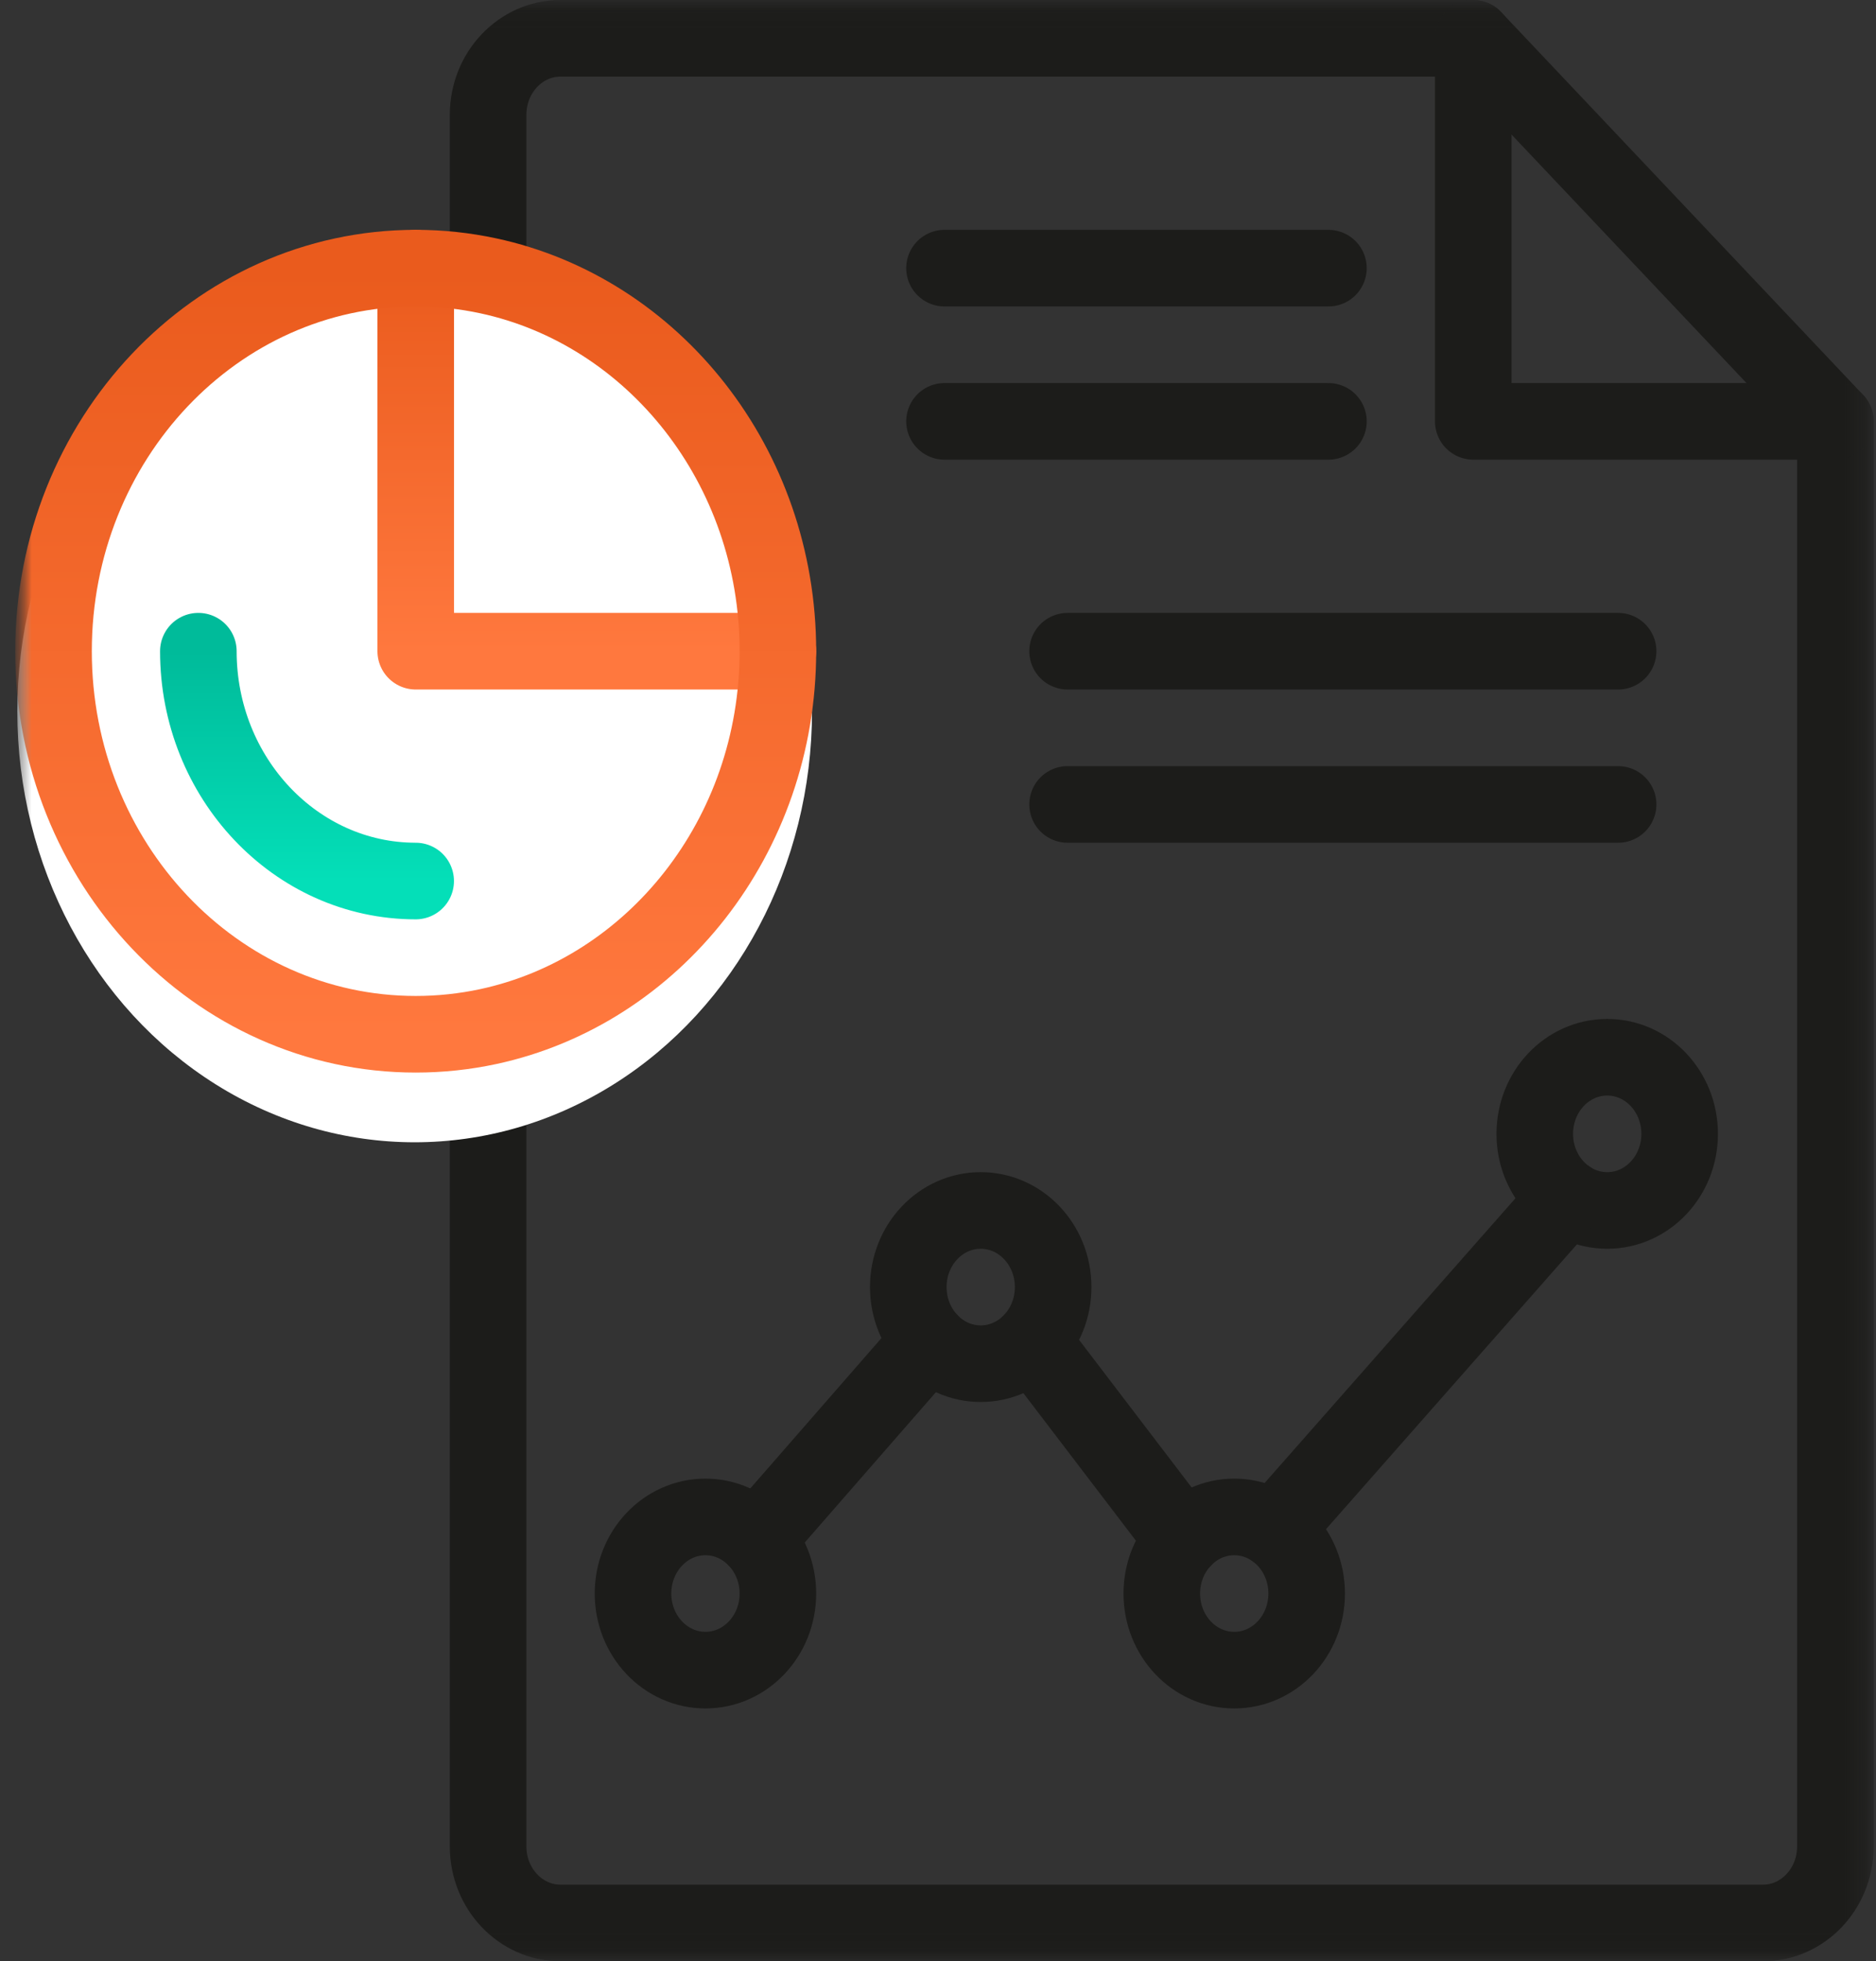
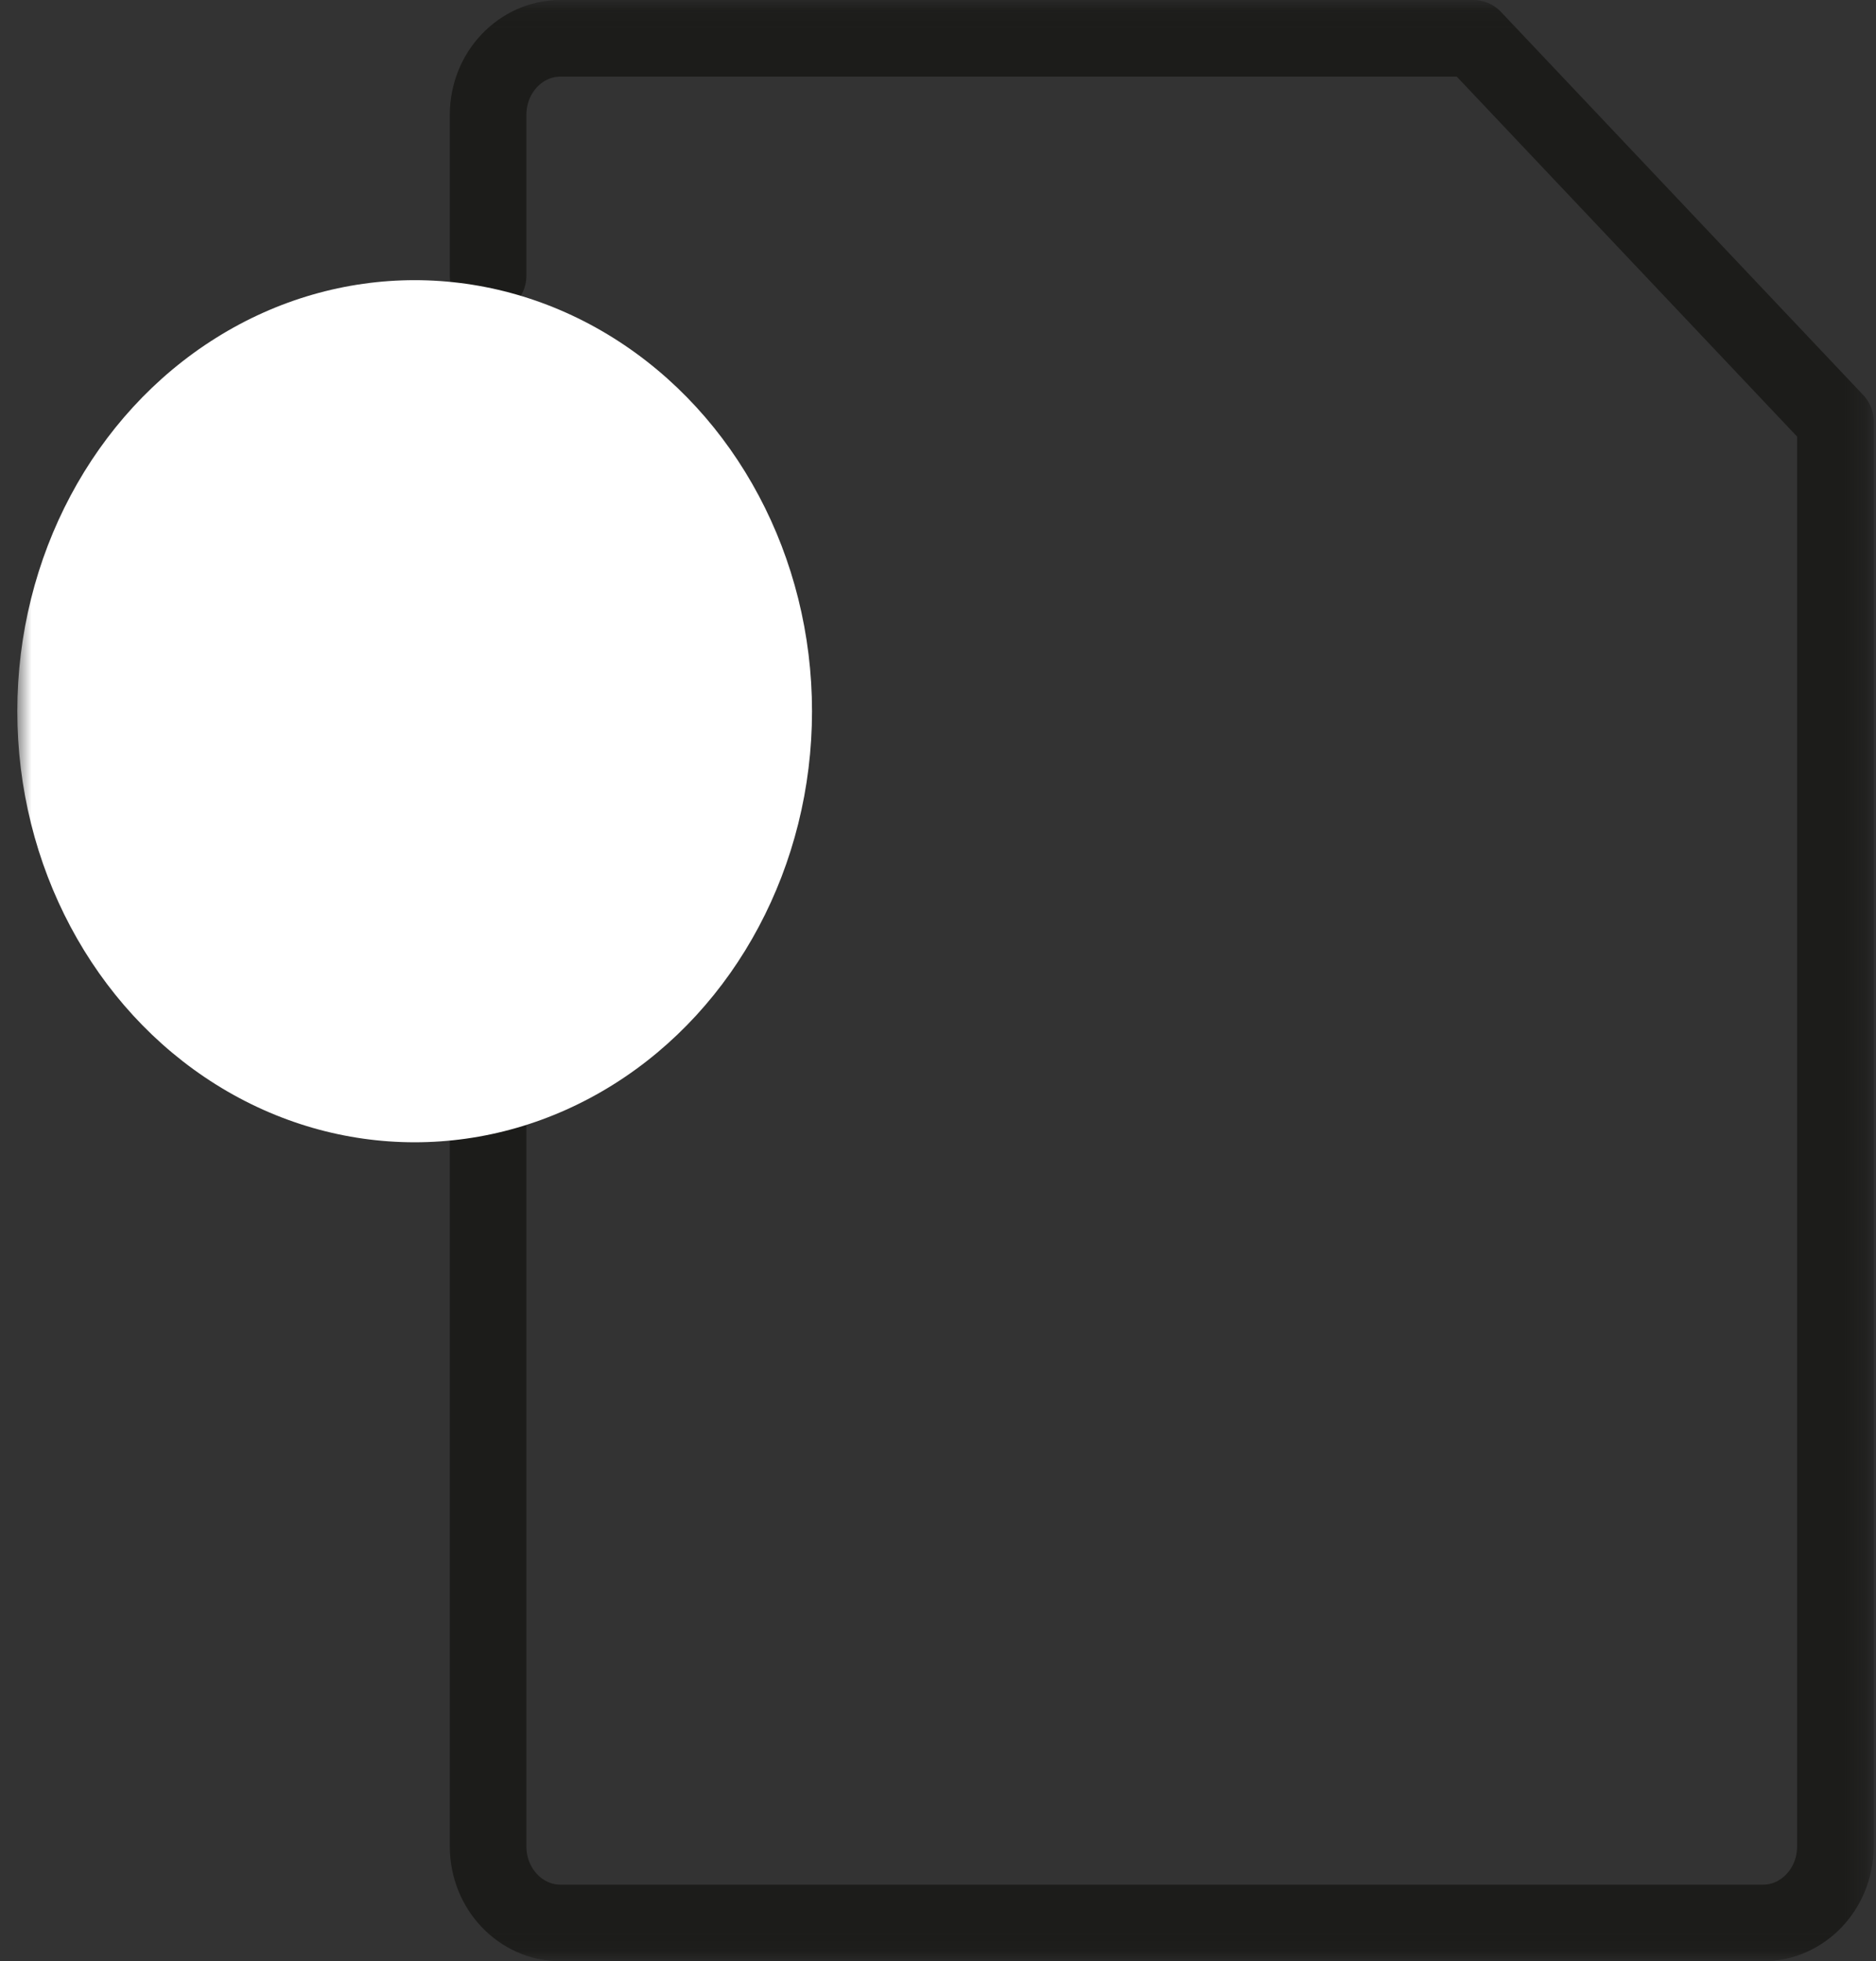
<svg xmlns="http://www.w3.org/2000/svg" width="89" height="93" viewBox="0 0 89 93" fill="none">
  <rect x="0" y="0" width="89" height="93" fill="#333333" stroke="none" />
  <mask id="mask0_1_54908" style="mask-type:luminance" maskUnits="userSpaceOnUse" x="0" y="0" width="89" height="93">
    <path d="M0.888 0.068H88.725V92.932H0.888V0.068Z" fill="white" stroke="#1C1C1A" stroke-width="0.136" />
    <path d="M45.404 30.879C45.404 29.922 44.67 29.153 43.777 29.153C42.883 29.153 42.149 29.922 42.149 30.879C42.149 31.836 42.883 32.605 43.777 32.605C44.67 32.605 45.404 31.836 45.404 30.879Z" fill="white" stroke="#1C1C1A" stroke-width="0.182" />
    <path d="M45.404 38.145C45.404 37.187 44.67 36.419 43.777 36.419C42.883 36.419 42.149 37.187 42.149 38.145C42.149 39.102 42.883 39.87 43.777 39.87C44.67 39.87 45.404 39.102 45.404 38.145Z" fill="white" stroke="#1C1C1A" stroke-width="0.182" />
  </mask>
  <g mask="url(#mask0_1_54908)">
    <path d="M23.156 48.68V87.551C23.156 89.558 24.694 91.184 26.593 91.184H83.638C85.536 91.184 87.074 89.558 87.074 87.551V19.98L69.892 1.816H26.593C24.694 1.816 23.156 3.442 23.156 5.449V13.078" stroke="#1C1C1A" stroke-width="3.633" stroke-miterlimit="10" stroke-linecap="round" stroke-linejoin="round" />
    <ellipse cx="19.672" cy="33.725" rx="18.851" ry="20.44" fill="white" />
    <mask id="mask1_1_54908" style="mask-type:luminance" maskUnits="userSpaceOnUse" x="0" y="0" width="89" height="93">
-       <path d="M88.703 92.909V0.091H0.911V92.909H88.703Z" fill="white" stroke="white" stroke-width="0.182" />
-     </mask>
+       </mask>
    <g mask="url(#mask1_1_54908)">
-       <path d="M87.077 19.98H69.894V1.816" stroke="#1C1C1A" stroke-width="3.633" stroke-miterlimit="10" stroke-linecap="round" stroke-linejoin="round" />
      <path d="M44.809 12.715H63.022" stroke="#1C1C1A" stroke-width="3.633" stroke-miterlimit="10" stroke-linecap="round" stroke-linejoin="round" />
      <path d="M44.809 19.98H63.022" stroke="#1C1C1A" stroke-width="3.633" stroke-miterlimit="10" stroke-linecap="round" stroke-linejoin="round" />
      <path d="M19.72 41.777C14.034 41.777 9.41 36.889 9.41 30.879" stroke="url(#paint0_linear_1_54908)" stroke-width="3.633" stroke-miterlimit="10" stroke-linecap="round" stroke-linejoin="round" />
      <path d="M19.723 12.715V30.879H36.905" stroke="url(#paint1_linear_1_54908)" stroke-width="3.633" stroke-miterlimit="10" stroke-linecap="round" stroke-linejoin="round" />
      <path d="M36.904 75.562C36.904 77.57 35.366 79.195 33.468 79.195C31.569 79.195 30.031 77.57 30.031 75.562C30.031 73.555 31.569 71.93 33.468 71.93C34.416 71.93 35.275 72.337 35.897 72.994C36.519 73.652 36.904 74.56 36.904 75.562Z" stroke="#1C1C1A" stroke-width="3.633" stroke-miterlimit="10" stroke-linecap="round" stroke-linejoin="round" />
      <path d="M44.097 63.6C43.475 62.942 43.09 62.034 43.09 61.031C43.09 59.024 44.628 57.398 46.526 57.398C48.425 57.398 49.963 59.024 49.963 61.031C49.963 62.034 49.578 62.942 48.956 63.6C48.334 64.257 47.475 64.664 46.526 64.664C45.578 64.664 44.719 64.257 44.097 63.6Z" stroke="#1C1C1A" stroke-width="3.633" stroke-miterlimit="10" stroke-linecap="round" stroke-linejoin="round" />
      <path d="M61.99 75.562C61.99 77.57 60.452 79.195 58.554 79.195C56.655 79.195 55.117 77.57 55.117 75.562C55.117 74.56 55.502 73.652 56.124 72.994C56.746 72.337 57.605 71.93 58.554 71.93C60.452 71.93 61.99 73.555 61.99 75.562Z" stroke="#1C1C1A" stroke-width="3.633" stroke-miterlimit="10" stroke-linecap="round" stroke-linejoin="round" />
      <path d="M79.685 53.766C79.685 55.773 78.148 57.398 76.249 57.398C74.35 57.398 72.812 55.773 72.812 53.766C72.812 51.758 74.35 50.133 76.249 50.133C78.148 50.133 79.685 51.758 79.685 53.766Z" stroke="#1C1C1A" stroke-width="3.633" stroke-miterlimit="10" stroke-linecap="round" stroke-linejoin="round" />
      <path d="M35.898 72.994L44.098 63.599" stroke="#1C1C1A" stroke-width="3.633" stroke-miterlimit="10" stroke-linecap="round" stroke-linejoin="round" />
      <path d="M48.957 63.599L56.126 72.994" stroke="#1C1C1A" stroke-width="3.633" stroke-miterlimit="10" stroke-linecap="round" stroke-linejoin="round" />
      <path d="M60.461 72.54L74.344 56.788" stroke="#1C1C1A" stroke-width="3.633" stroke-miterlimit="10" stroke-linecap="round" stroke-linejoin="round" />
      <path d="M50.648 30.879H76.765" stroke="#1C1C1A" stroke-width="3.633" stroke-miterlimit="10" stroke-linecap="round" stroke-linejoin="round" />
      <path d="M50.648 38.145H76.765" stroke="#1C1C1A" stroke-width="3.633" stroke-miterlimit="10" stroke-linecap="round" stroke-linejoin="round" />
      <path d="M36.904 30.879C36.904 39.667 31 46.998 23.158 48.68C22.048 48.918 20.898 49.043 19.721 49.043C10.232 49.043 2.539 40.911 2.539 30.879C2.539 20.847 10.232 12.715 19.721 12.715C20.898 12.715 22.048 12.84 23.158 13.078C31 14.76 36.904 22.091 36.904 30.879Z" stroke="url(#paint2_linear_1_54908)" stroke-width="3.633" stroke-miterlimit="10" stroke-linecap="round" stroke-linejoin="round" />
    </g>
  </g>
  <defs>
    <linearGradient id="paint0_linear_1_54908" x1="14.565" y1="41.777" x2="14.565" y2="30.879" gradientUnits="userSpaceOnUse">
      <stop stop-color="#04DFB8" />
      <stop offset="1" stop-color="#00BB9A" />
    </linearGradient>
    <linearGradient id="paint1_linear_1_54908" x1="28.314" y1="30.879" x2="28.314" y2="12.715" gradientUnits="userSpaceOnUse">
      <stop stop-color="#FF783E" />
      <stop offset="1" stop-color="#EA5B1D" />
    </linearGradient>
    <linearGradient id="paint2_linear_1_54908" x1="19.721" y1="49.043" x2="19.721" y2="12.715" gradientUnits="userSpaceOnUse">
      <stop stop-color="#FF783E" />
      <stop offset="1" stop-color="#EA5B1D" />
    </linearGradient>
  </defs>
</svg>